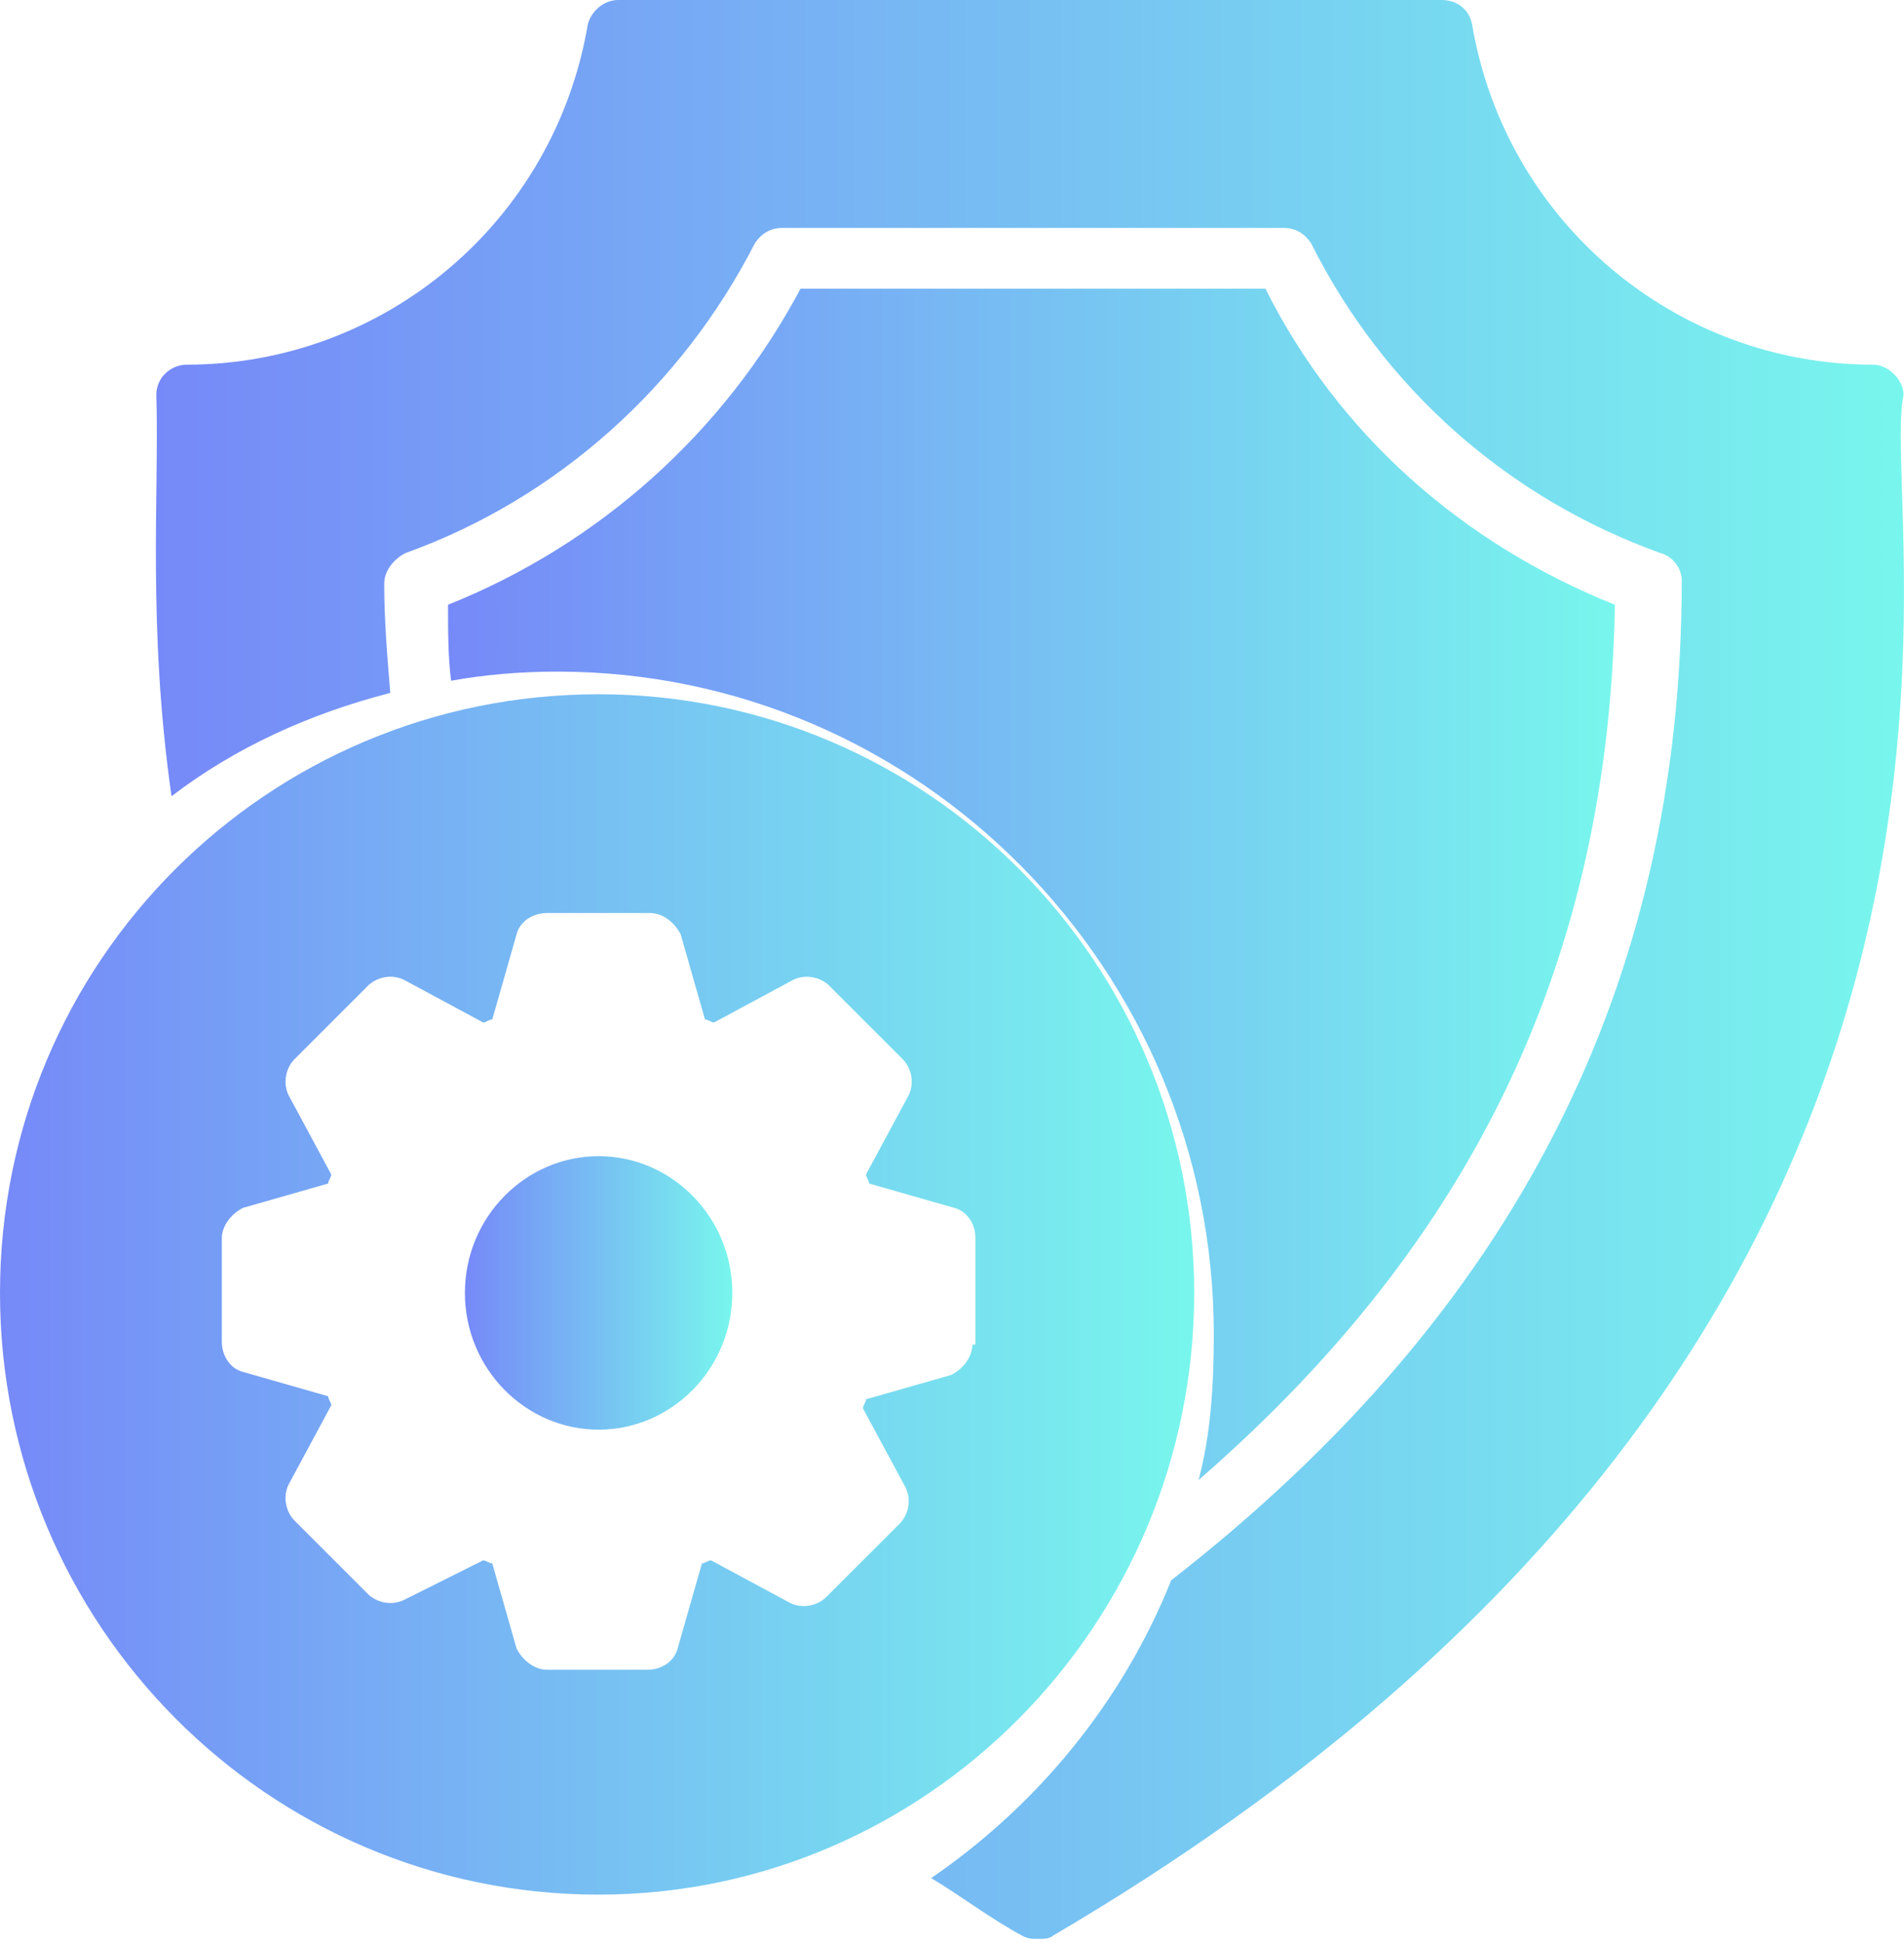
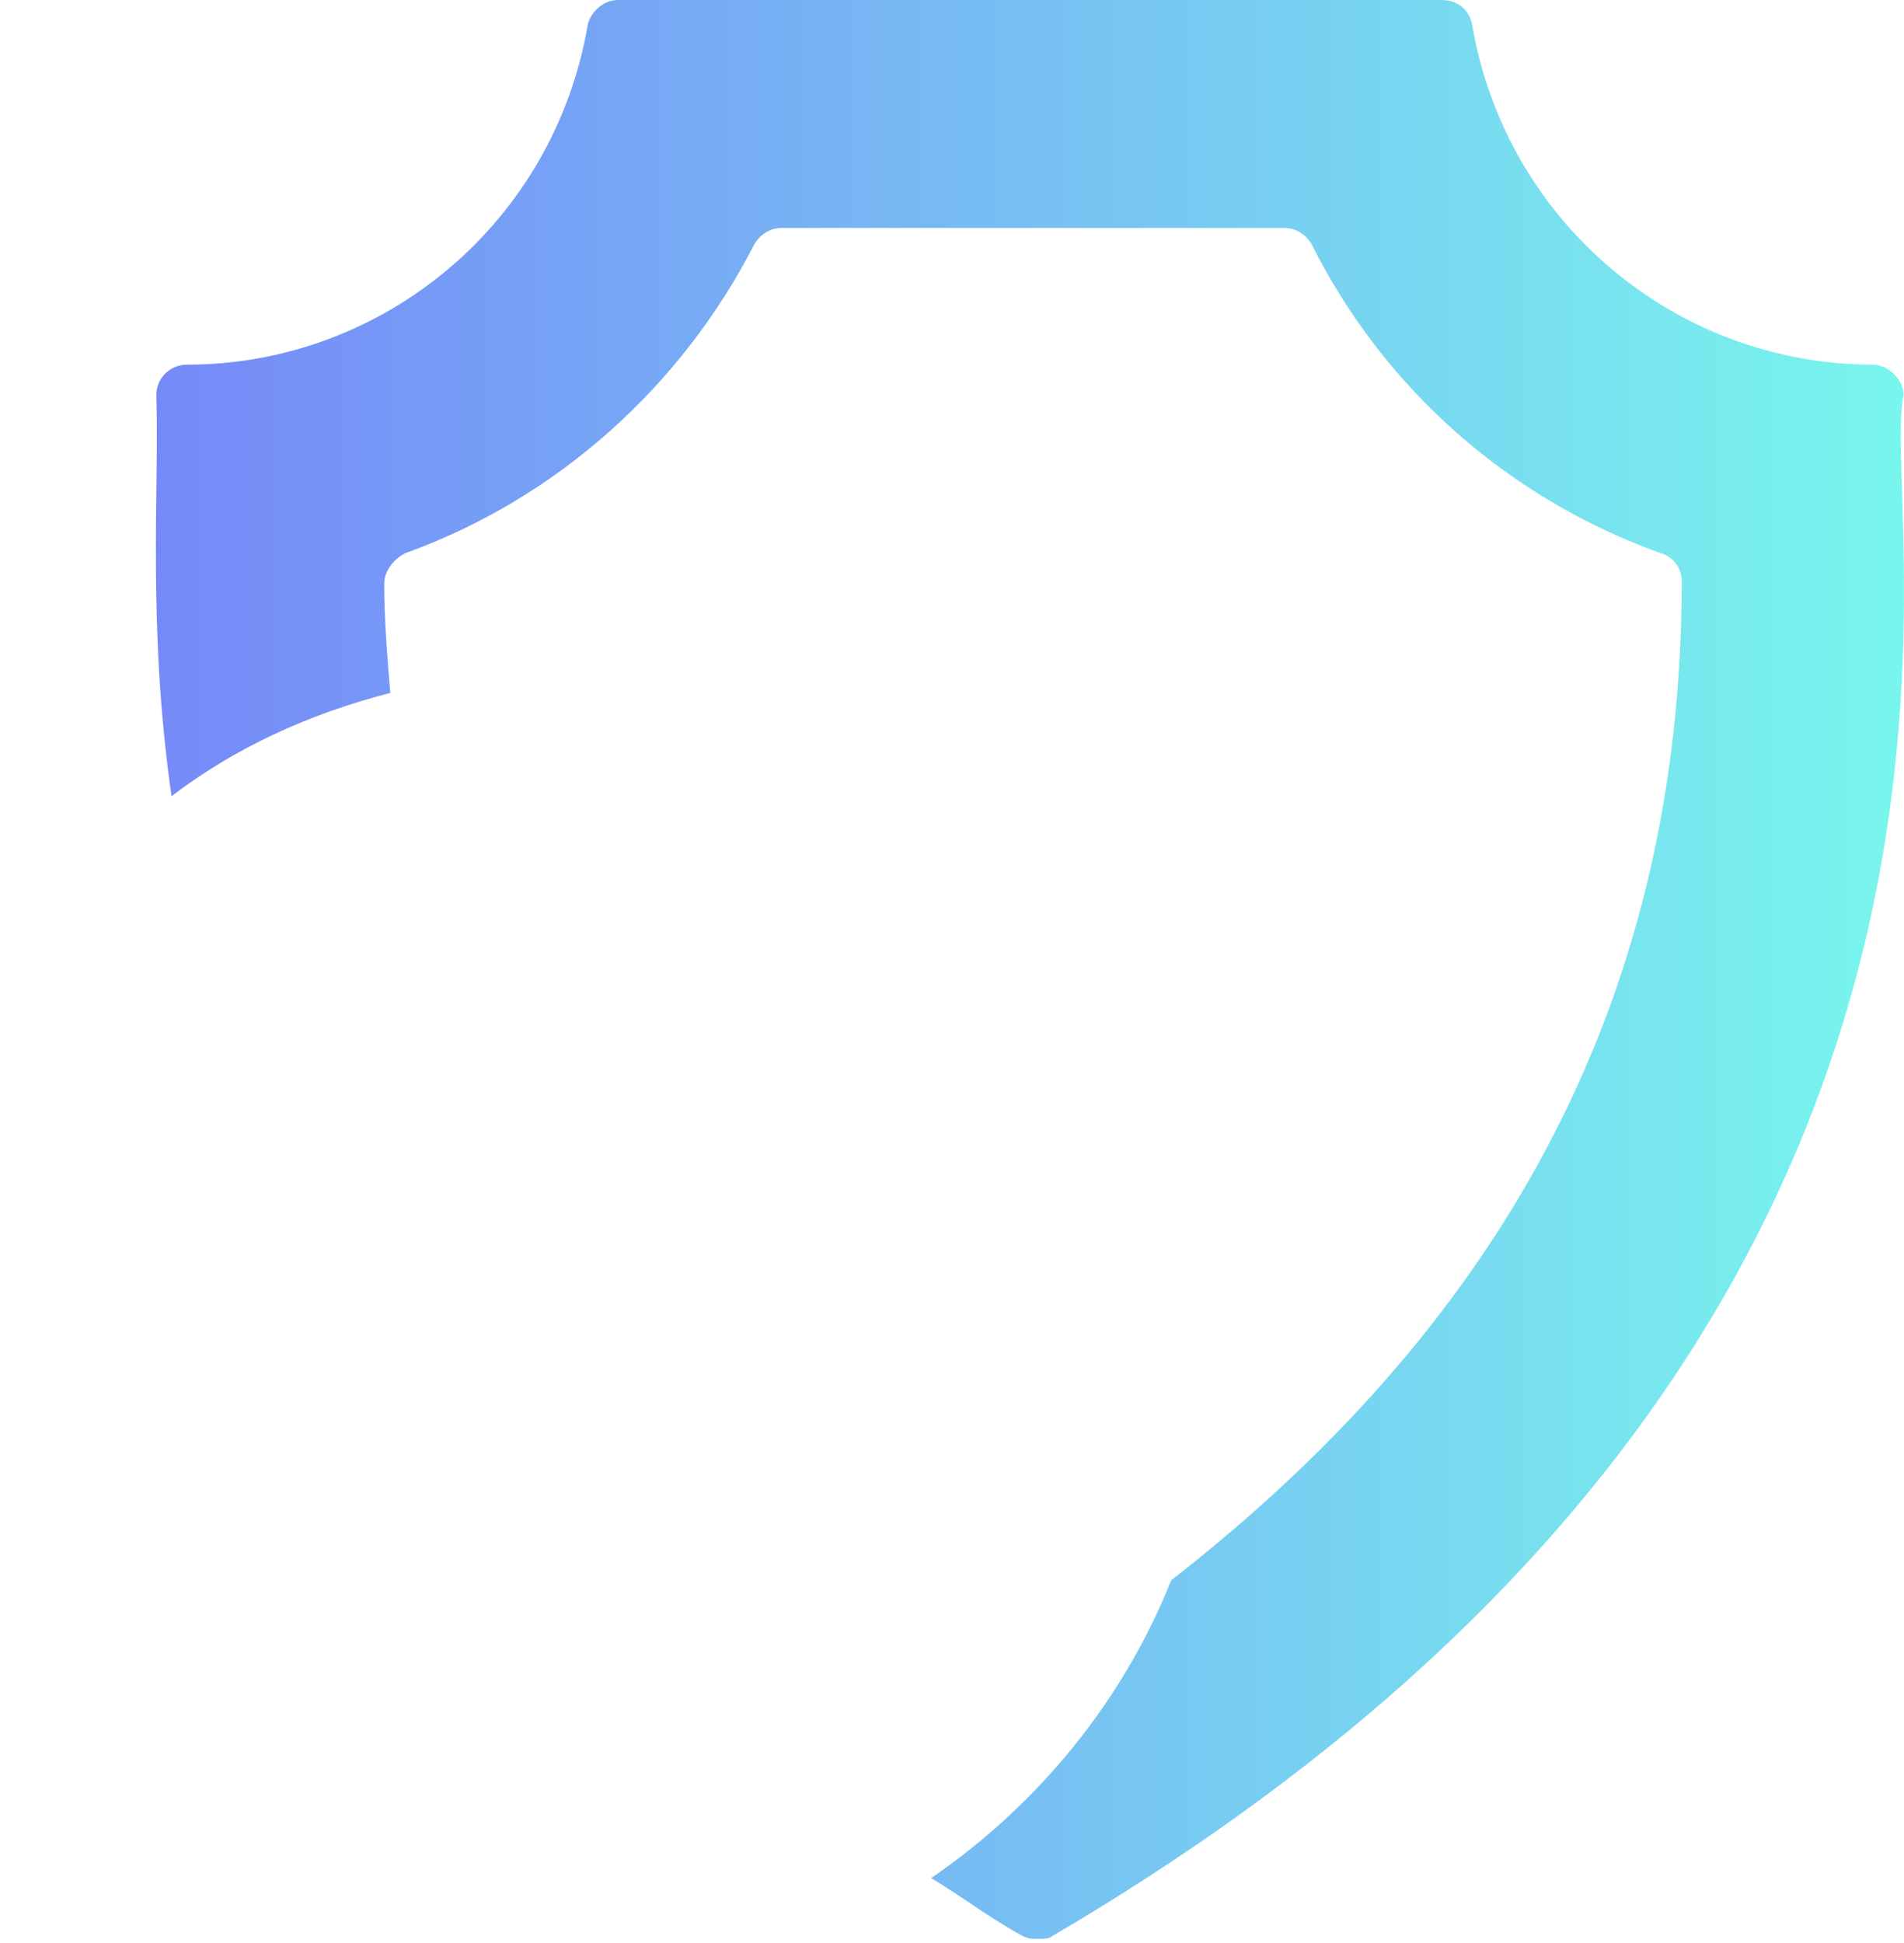
<svg xmlns="http://www.w3.org/2000/svg" width="146" height="149" viewBox="0 0 146 149" fill="none">
-   <path d="M123.831 46.369C123.365 73.399 113.113 95.069 91.909 113.477C92.841 109.982 93.074 106.253 93.074 102.292C93.074 74.331 70.472 51.496 42.744 51.496C39.948 51.496 37.152 51.729 34.589 52.195C34.356 50.331 34.356 48.467 34.356 46.369C46.006 41.709 55.56 33.088 61.385 22.136L97.035 22.136C102.627 33.321 112.181 41.709 123.831 46.369Z" fill="url(#paint0_linear_343_117)" />
  <path d="M143.636 27.961C128.491 27.961 115.442 17.01 112.879 1.864C112.646 0.699 111.714 0 110.549 0L47.404 0C46.239 0 45.307 0.932 45.074 1.864C42.511 17.01 29.462 27.961 14.317 27.961C13.152 27.961 11.987 28.893 11.987 30.291C12.22 37.515 11.287 48 13.152 61.049C18.045 57.321 23.637 54.758 29.928 53.127C29.695 50.331 29.462 47.534 29.462 44.738C29.462 43.806 30.161 42.874 31.093 42.408C42.744 38.214 52.297 29.593 57.889 18.641C58.355 17.942 59.054 17.476 59.986 17.476H98.433C99.365 17.476 100.064 17.942 100.53 18.641C106.122 29.826 115.675 38.214 127.326 42.408C128.258 42.641 128.957 43.573 128.957 44.505C128.957 75.496 116.141 100.661 89.811 121.166C86.083 130.486 79.559 138.409 71.404 144.001C73.734 145.399 75.831 147.03 78.394 148.428C78.86 148.661 79.093 148.661 79.559 148.661C80.025 148.661 80.491 148.661 80.724 148.428C159.714 102.059 143.869 39.612 145.967 30.291C145.967 29.126 144.801 27.961 143.636 27.961Z" fill="url(#paint1_linear_343_117)" />
-   <path d="M45.903 88.648C40.311 88.648 35.65 93.308 35.65 99.134C35.65 104.959 40.311 109.619 45.903 109.619C51.495 109.619 56.155 104.959 56.155 99.134C56.155 93.308 51.495 88.648 45.903 88.648Z" fill="url(#paint2_linear_343_117)" />
-   <path d="M45.903 53.231C20.505 53.231 0 73.736 0 99.134C0 124.532 20.505 145.27 45.903 145.27C71.068 145.27 91.572 124.532 91.572 99.134C91.572 73.736 71.068 53.231 45.903 53.231ZM74.563 103.095C74.563 104.027 73.864 104.96 72.932 105.426L66.407 107.29C66.407 107.523 66.174 107.756 66.174 107.989L69.437 114.047C69.903 114.979 69.67 116.144 68.971 116.843L63.378 122.435C62.679 123.134 61.514 123.367 60.582 122.901L54.524 119.639C54.291 119.639 54.058 119.872 53.825 119.872L51.961 126.397C51.728 127.329 50.796 128.028 49.631 128.028H41.942C41.01 128.028 40.078 127.329 39.611 126.397L37.747 119.872C37.514 119.872 37.281 119.639 37.048 119.639L30.99 122.668C30.058 123.134 28.893 122.901 28.194 122.202L22.602 116.61C21.903 115.911 21.67 114.746 22.136 113.814L25.398 107.756C25.398 107.523 25.165 107.29 25.165 107.057L18.641 105.193C17.709 104.96 17.01 104.027 17.01 102.862V94.94C17.01 94.008 17.709 93.076 18.641 92.61L25.165 90.746C25.165 90.513 25.398 90.28 25.398 90.047L22.136 83.989C21.67 83.056 21.903 81.891 22.602 81.192L28.194 75.6C28.893 74.901 30.058 74.668 30.99 75.134L37.048 78.396C37.281 78.396 37.514 78.163 37.747 78.163L39.611 71.639C39.844 70.707 40.776 70.008 41.942 70.008H49.864C50.796 70.008 51.728 70.707 52.194 71.639L54.058 78.163C54.291 78.163 54.524 78.396 54.757 78.396L60.815 75.134C61.747 74.668 62.912 74.901 63.611 75.6L69.204 81.192C69.903 81.891 70.136 83.056 69.67 83.989L66.407 90.047C66.407 90.28 66.641 90.513 66.641 90.746L73.165 92.61C74.097 92.843 74.796 93.775 74.796 94.94V103.095H74.563Z" fill="url(#paint3_linear_343_117)" />
  <defs>
    <linearGradient id="paint0_linear_343_117" x1="34.356" y1="67.806" x2="123.831" y2="67.806" gradientUnits="userSpaceOnUse">
      <stop stop-color="#7689F8" />
      <stop offset="1" stop-color="#78F6ED" />
    </linearGradient>
    <linearGradient id="paint1_linear_343_117" x1="11.954" y1="74.331" x2="145.998" y2="74.331" gradientUnits="userSpaceOnUse">
      <stop stop-color="#7689F8" />
      <stop offset="1" stop-color="#78F6ED" />
    </linearGradient>
    <linearGradient id="paint2_linear_343_117" x1="35.65" y1="99.134" x2="56.155" y2="99.134" gradientUnits="userSpaceOnUse">
      <stop stop-color="#7689F8" />
      <stop offset="1" stop-color="#78F6ED" />
    </linearGradient>
    <linearGradient id="paint3_linear_343_117" x1="0" y1="99.251" x2="91.572" y2="99.251" gradientUnits="userSpaceOnUse">
      <stop stop-color="#7689F8" />
      <stop offset="1" stop-color="#78F6ED" />
    </linearGradient>
  </defs>
</svg>